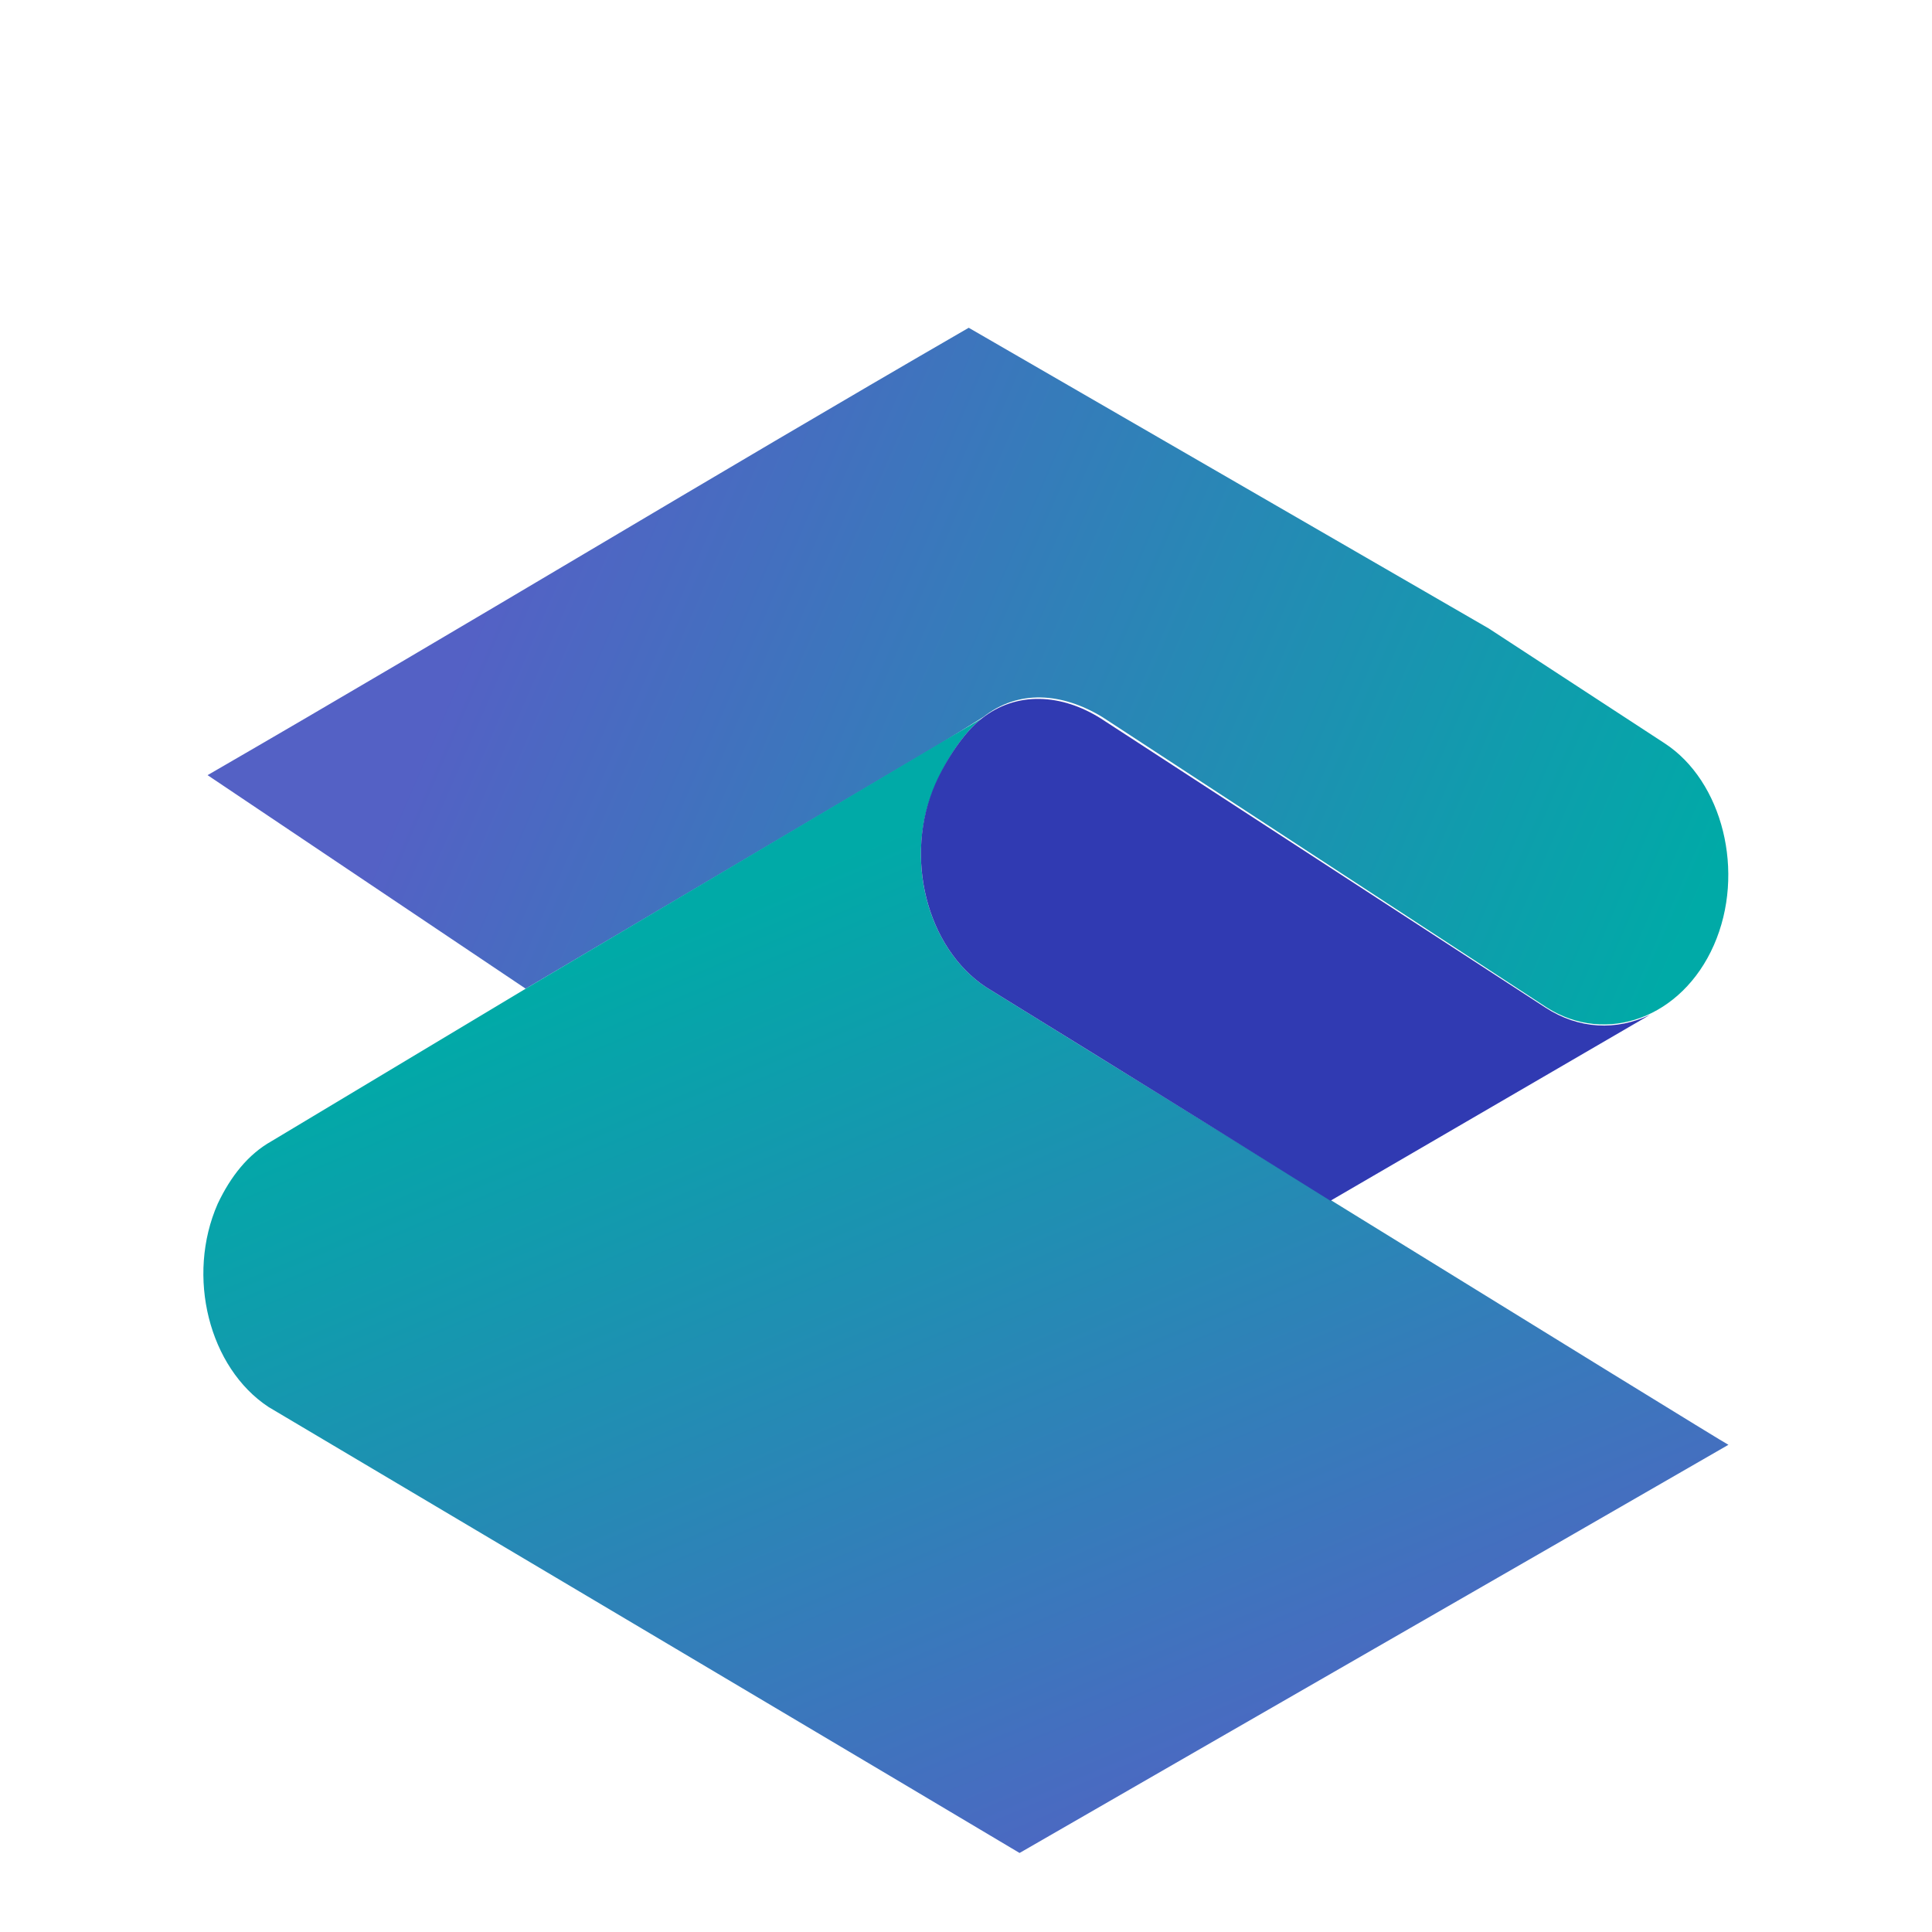
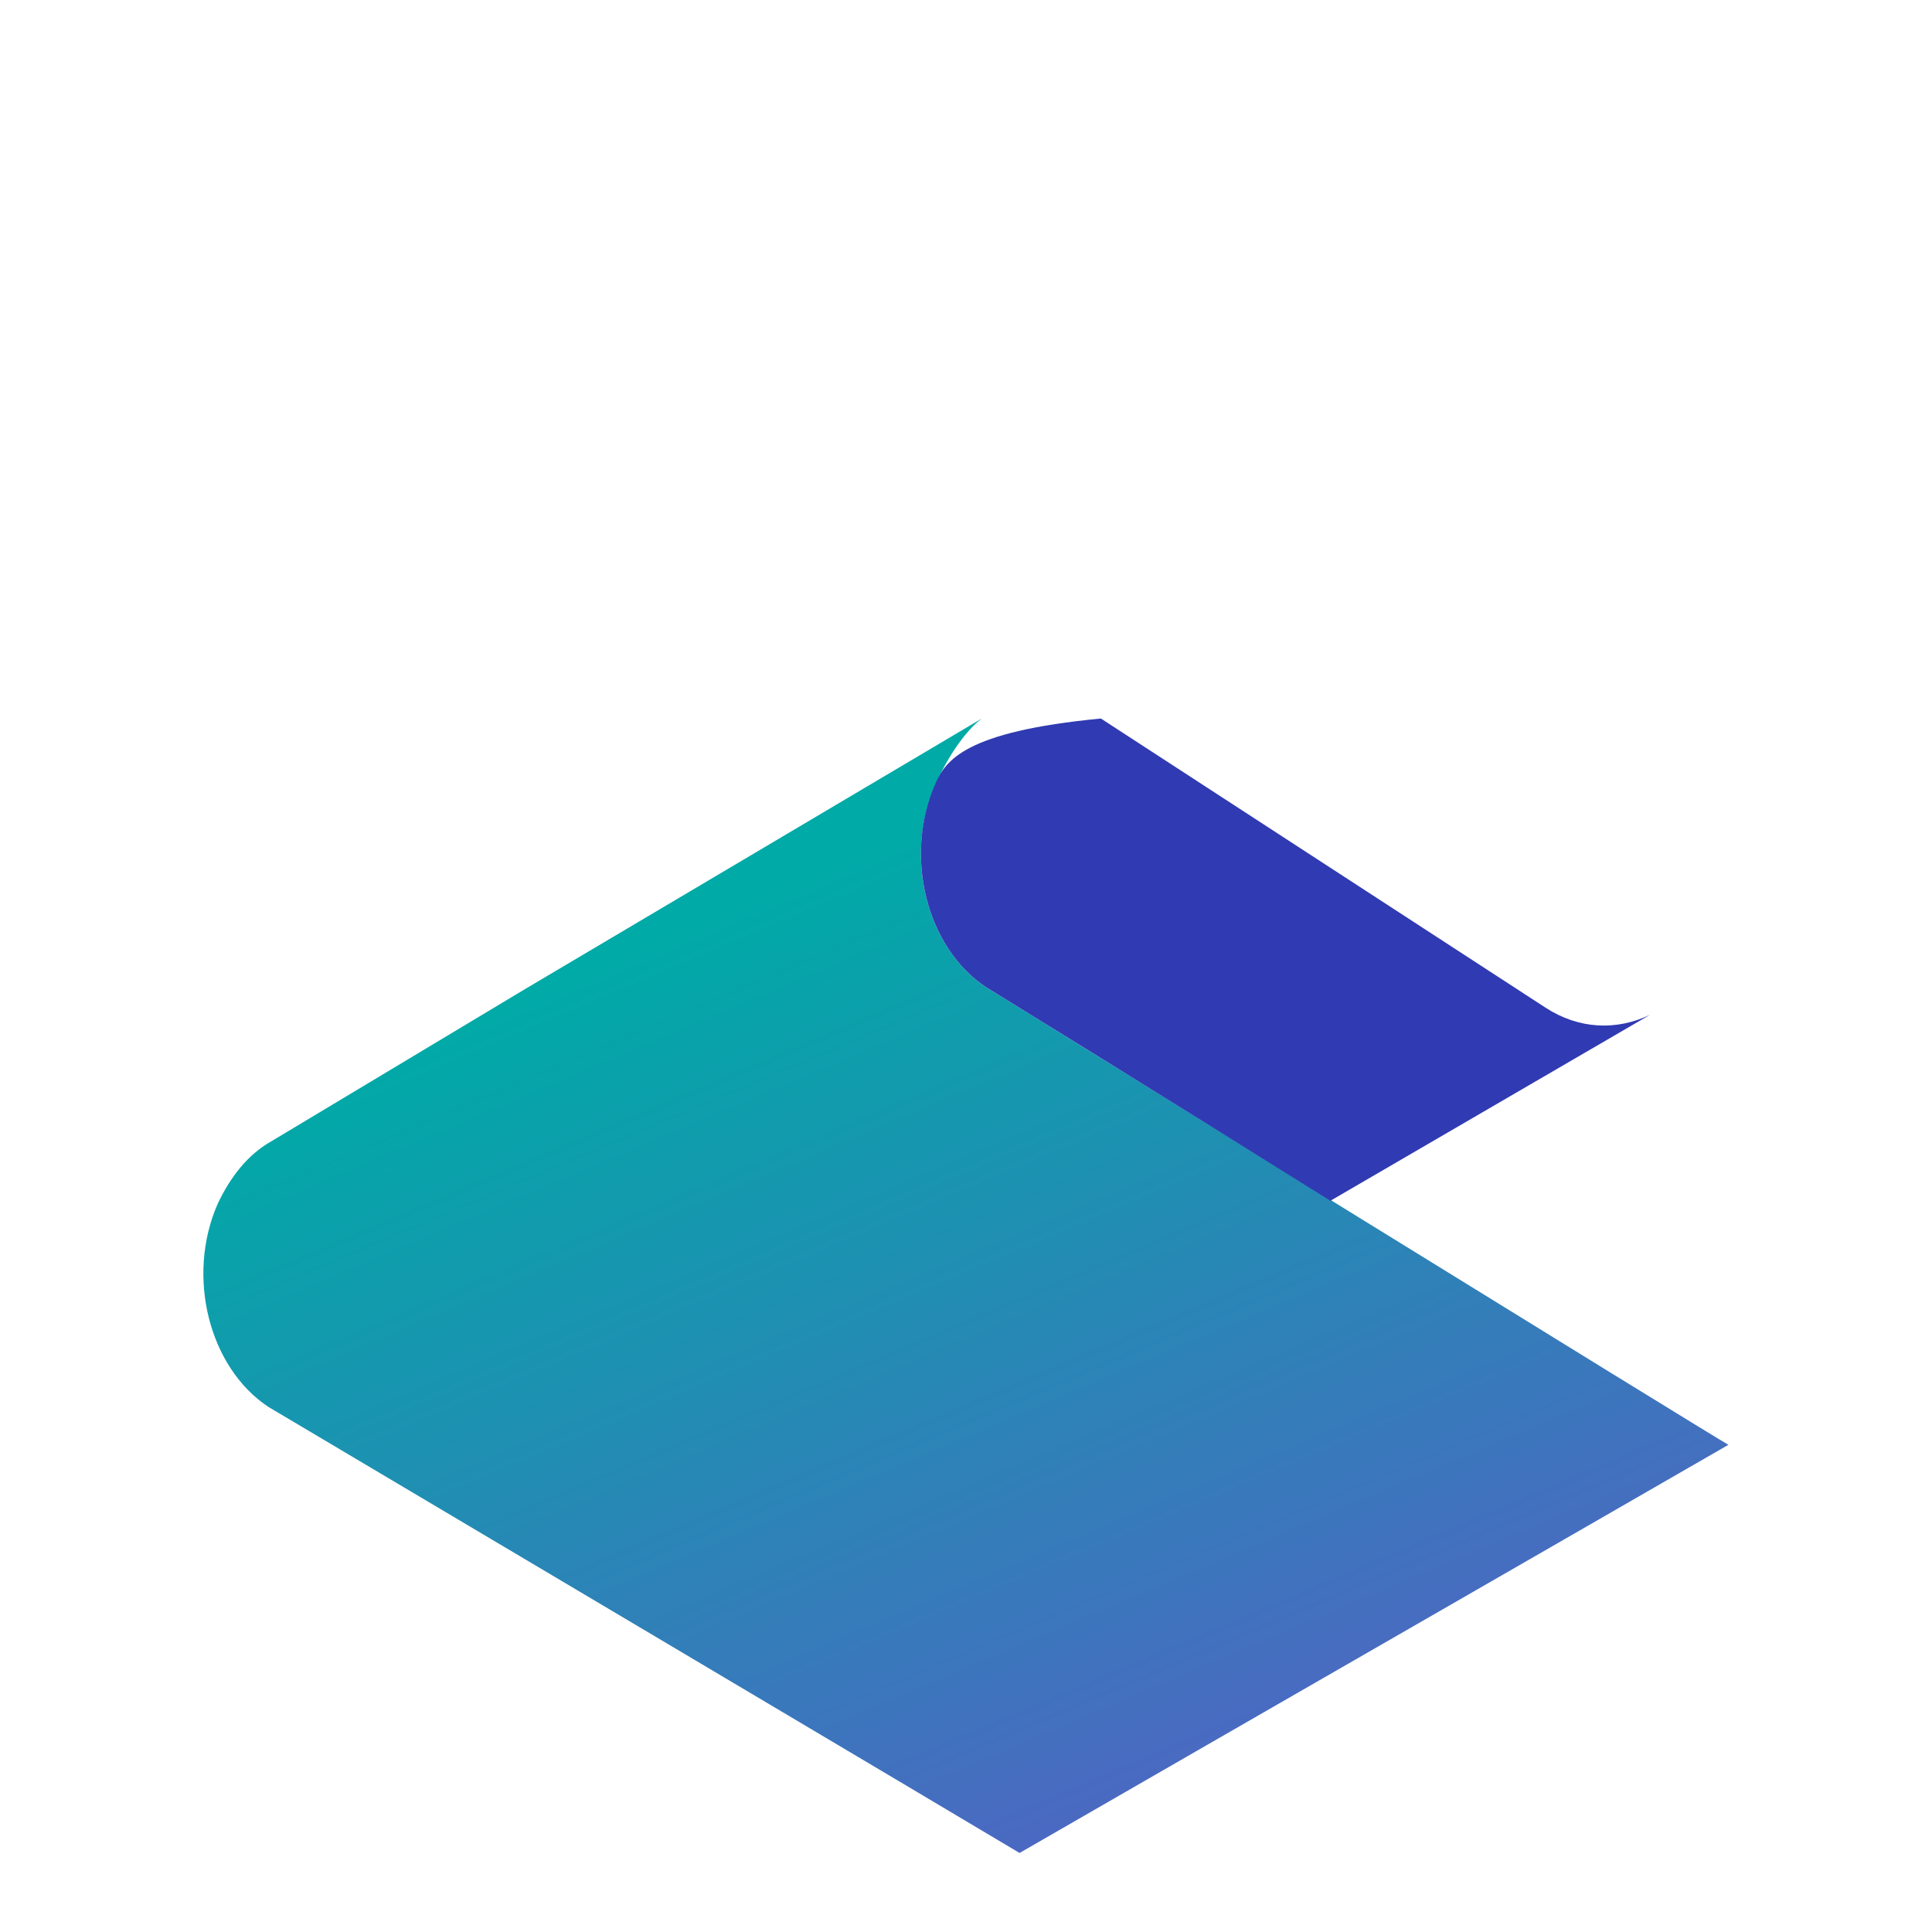
<svg xmlns="http://www.w3.org/2000/svg" width="95" height="95" viewBox="0 0 95 95" fill="none">
-   <path d="M81.847 36.545L73.204 30.902L47.634 16.117C34.42 23.76 23.42 30.474 10.207 38.116L25.849 48.616L46.277 36.545L48.348 35.259C50.062 33.902 52.205 34.045 54.205 35.259L76.061 49.544C78.99 51.401 82.704 50.044 84.275 46.473C85.846 42.902 84.704 38.402 81.847 36.545Z" fill="url(#paint0_linear_980_667)" />
  <path d="M45.991 38.616C46.491 37.402 47.419 35.973 48.277 35.33L37.063 41.973L25.849 48.616L13.349 56.115C12.207 56.758 11.35 57.83 10.707 59.187C9.135 62.758 10.278 67.258 13.207 69.186C13.207 69.186 49.919 90.971 50.134 91.114C61.776 84.4 73.347 77.757 84.99 71.043C84.775 70.972 48.491 48.544 48.491 48.544C45.562 46.616 44.42 42.116 45.991 38.616Z" fill="url(#paint1_linear_980_667)" />
-   <path d="M65.419 59.044L81.132 49.901C79.49 50.687 77.632 50.616 75.99 49.544L54.133 35.331C52.205 34.116 49.991 33.974 48.276 35.331C47.419 35.973 46.491 37.402 45.991 38.545C44.419 42.116 45.562 46.616 48.491 48.544C48.491 48.544 56.848 53.687 65.419 59.044Z" fill="#303AB2" />
+   <path d="M65.419 59.044L81.132 49.901C79.49 50.687 77.632 50.616 75.99 49.544L54.133 35.331C47.419 35.973 46.491 37.402 45.991 38.545C44.419 42.116 45.562 46.616 48.491 48.544C48.491 48.544 56.848 53.687 65.419 59.044Z" fill="#303AB2" />
  <defs>
    <linearGradient id="paint0_linear_980_667" x1="12.794" y1="21.955" x2="86.619" y2="54.051" gradientUnits="userSpaceOnUse">
      <stop offset="0.164" stop-color="#5461C5" />
      <stop offset="0.918" stop-color="#00AAA7" />
    </linearGradient>
    <linearGradient id="paint1_linear_980_667" x1="37.307" y1="43.717" x2="58.597" y2="93.915" gradientUnits="userSpaceOnUse">
      <stop stop-color="#00AAA7" />
      <stop offset="1" stop-color="#5461C5" />
    </linearGradient>
  </defs>
</svg>